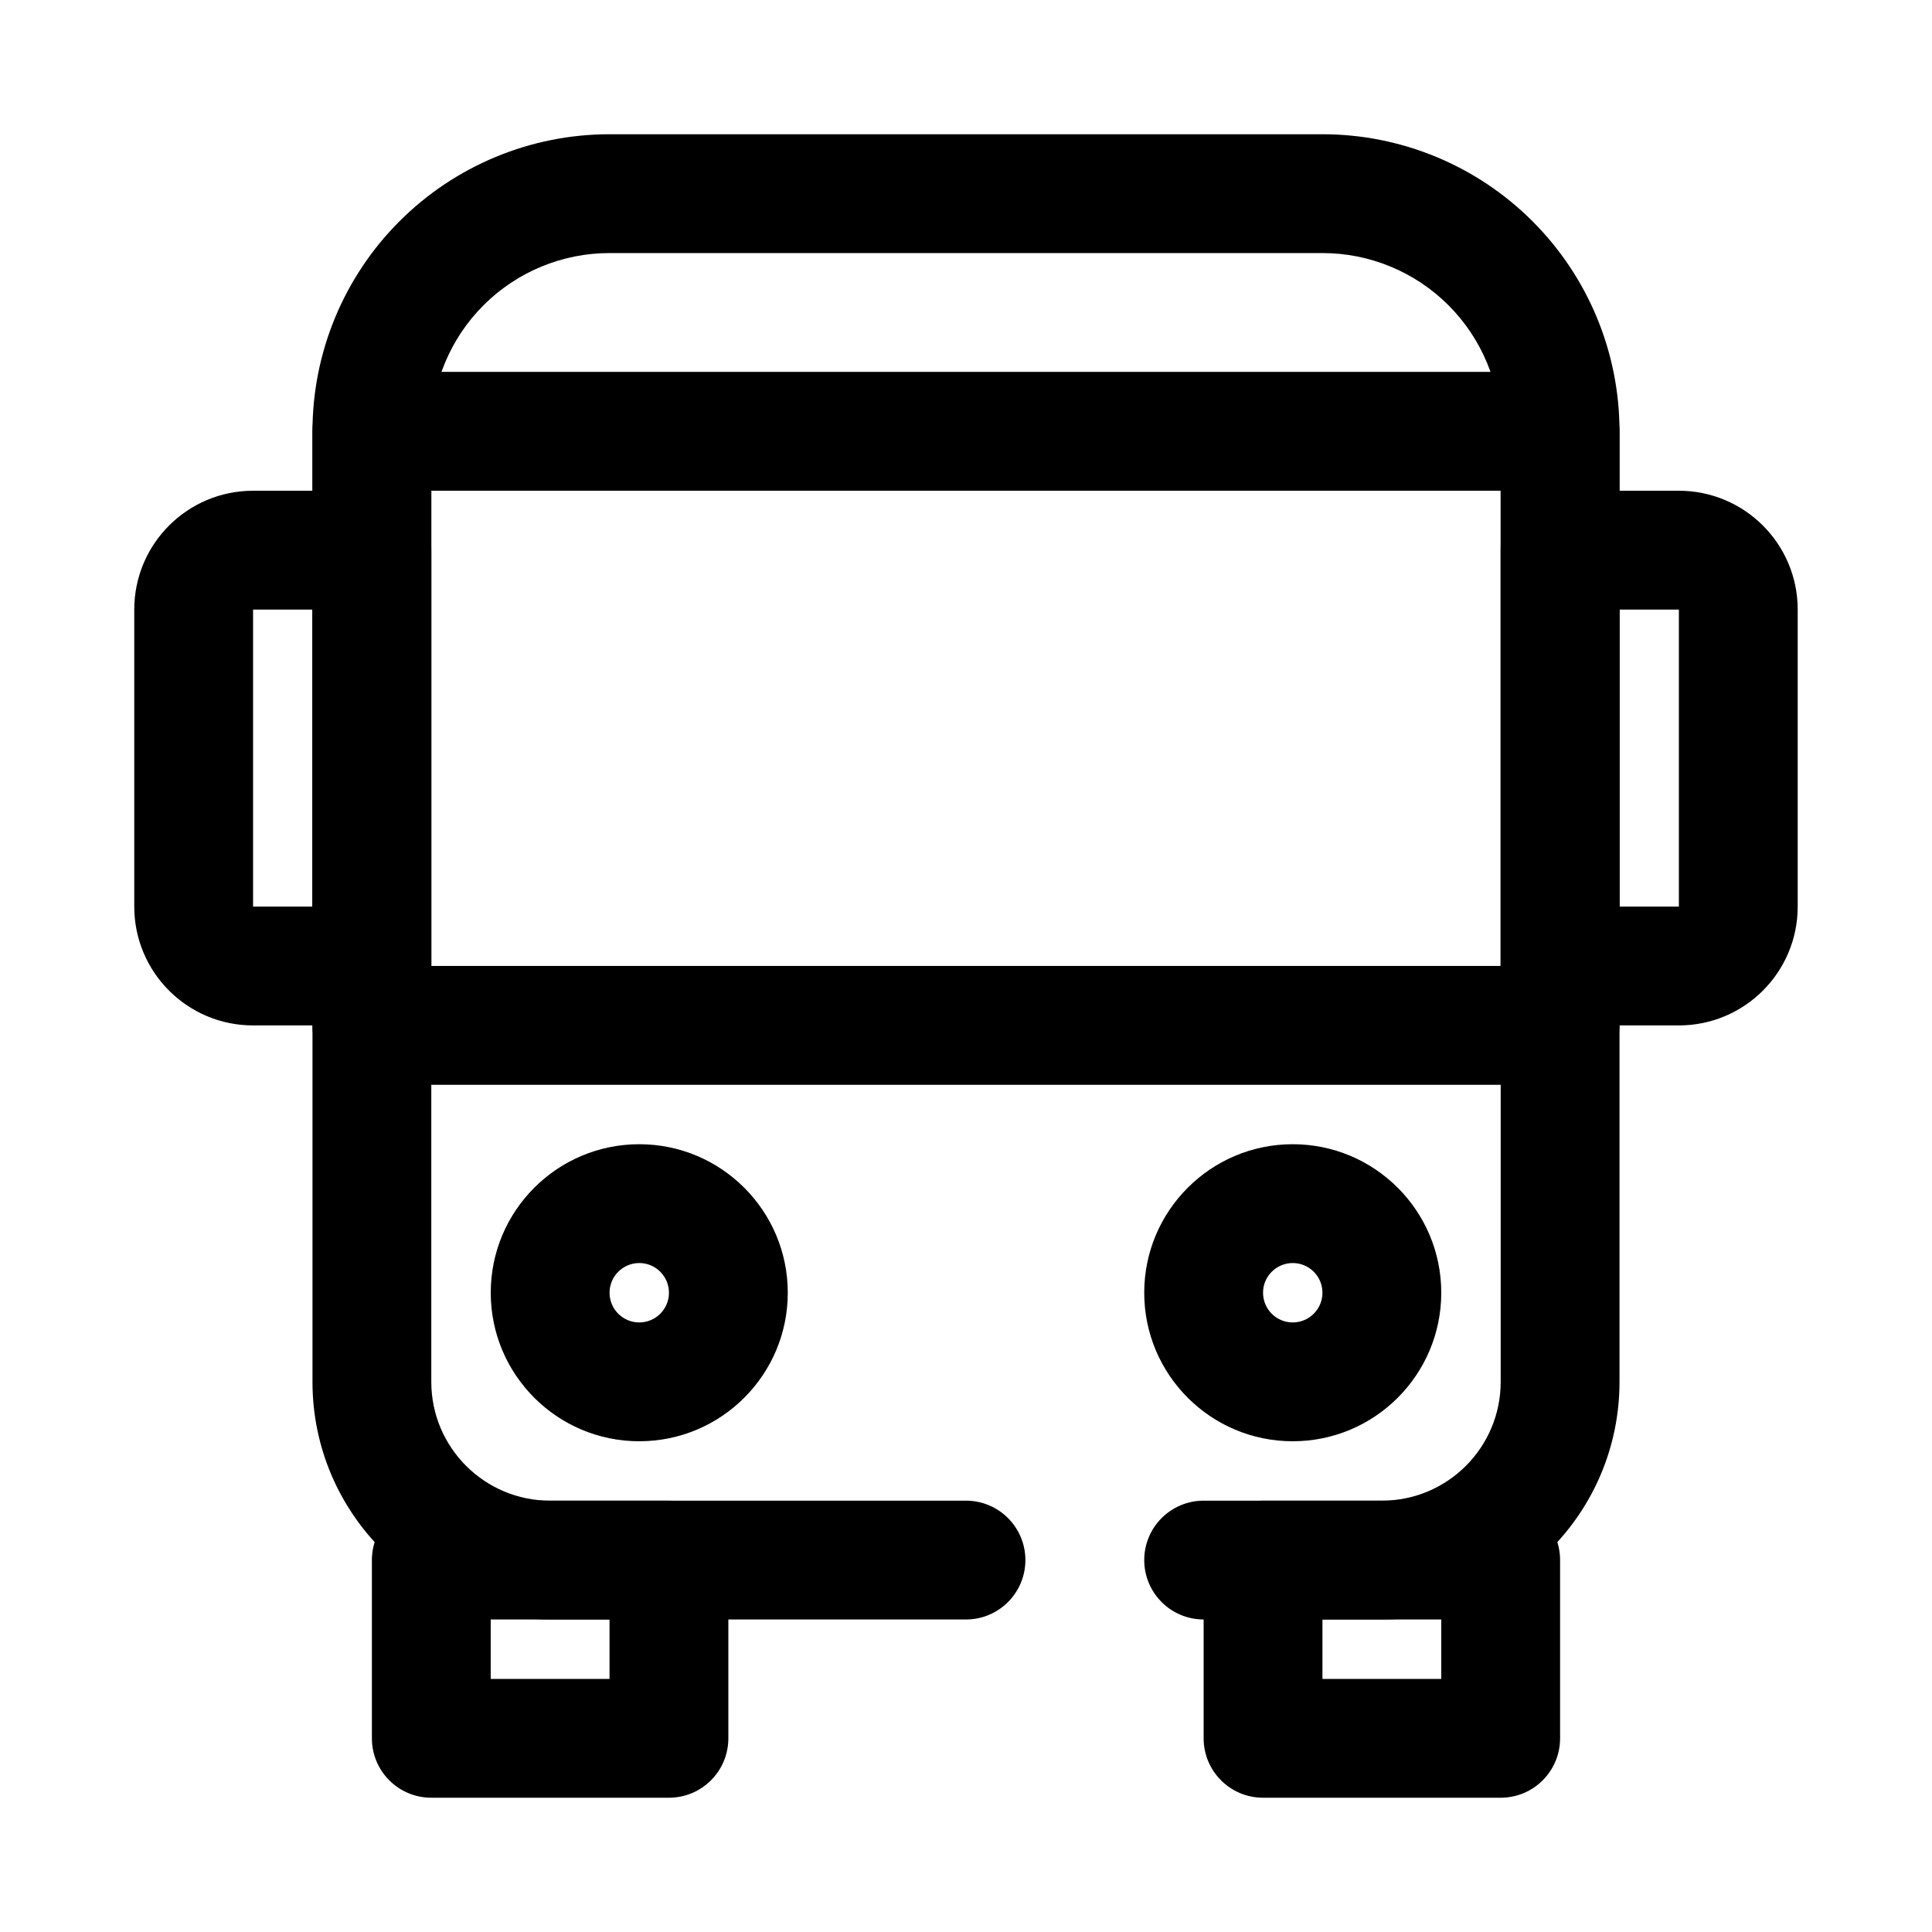
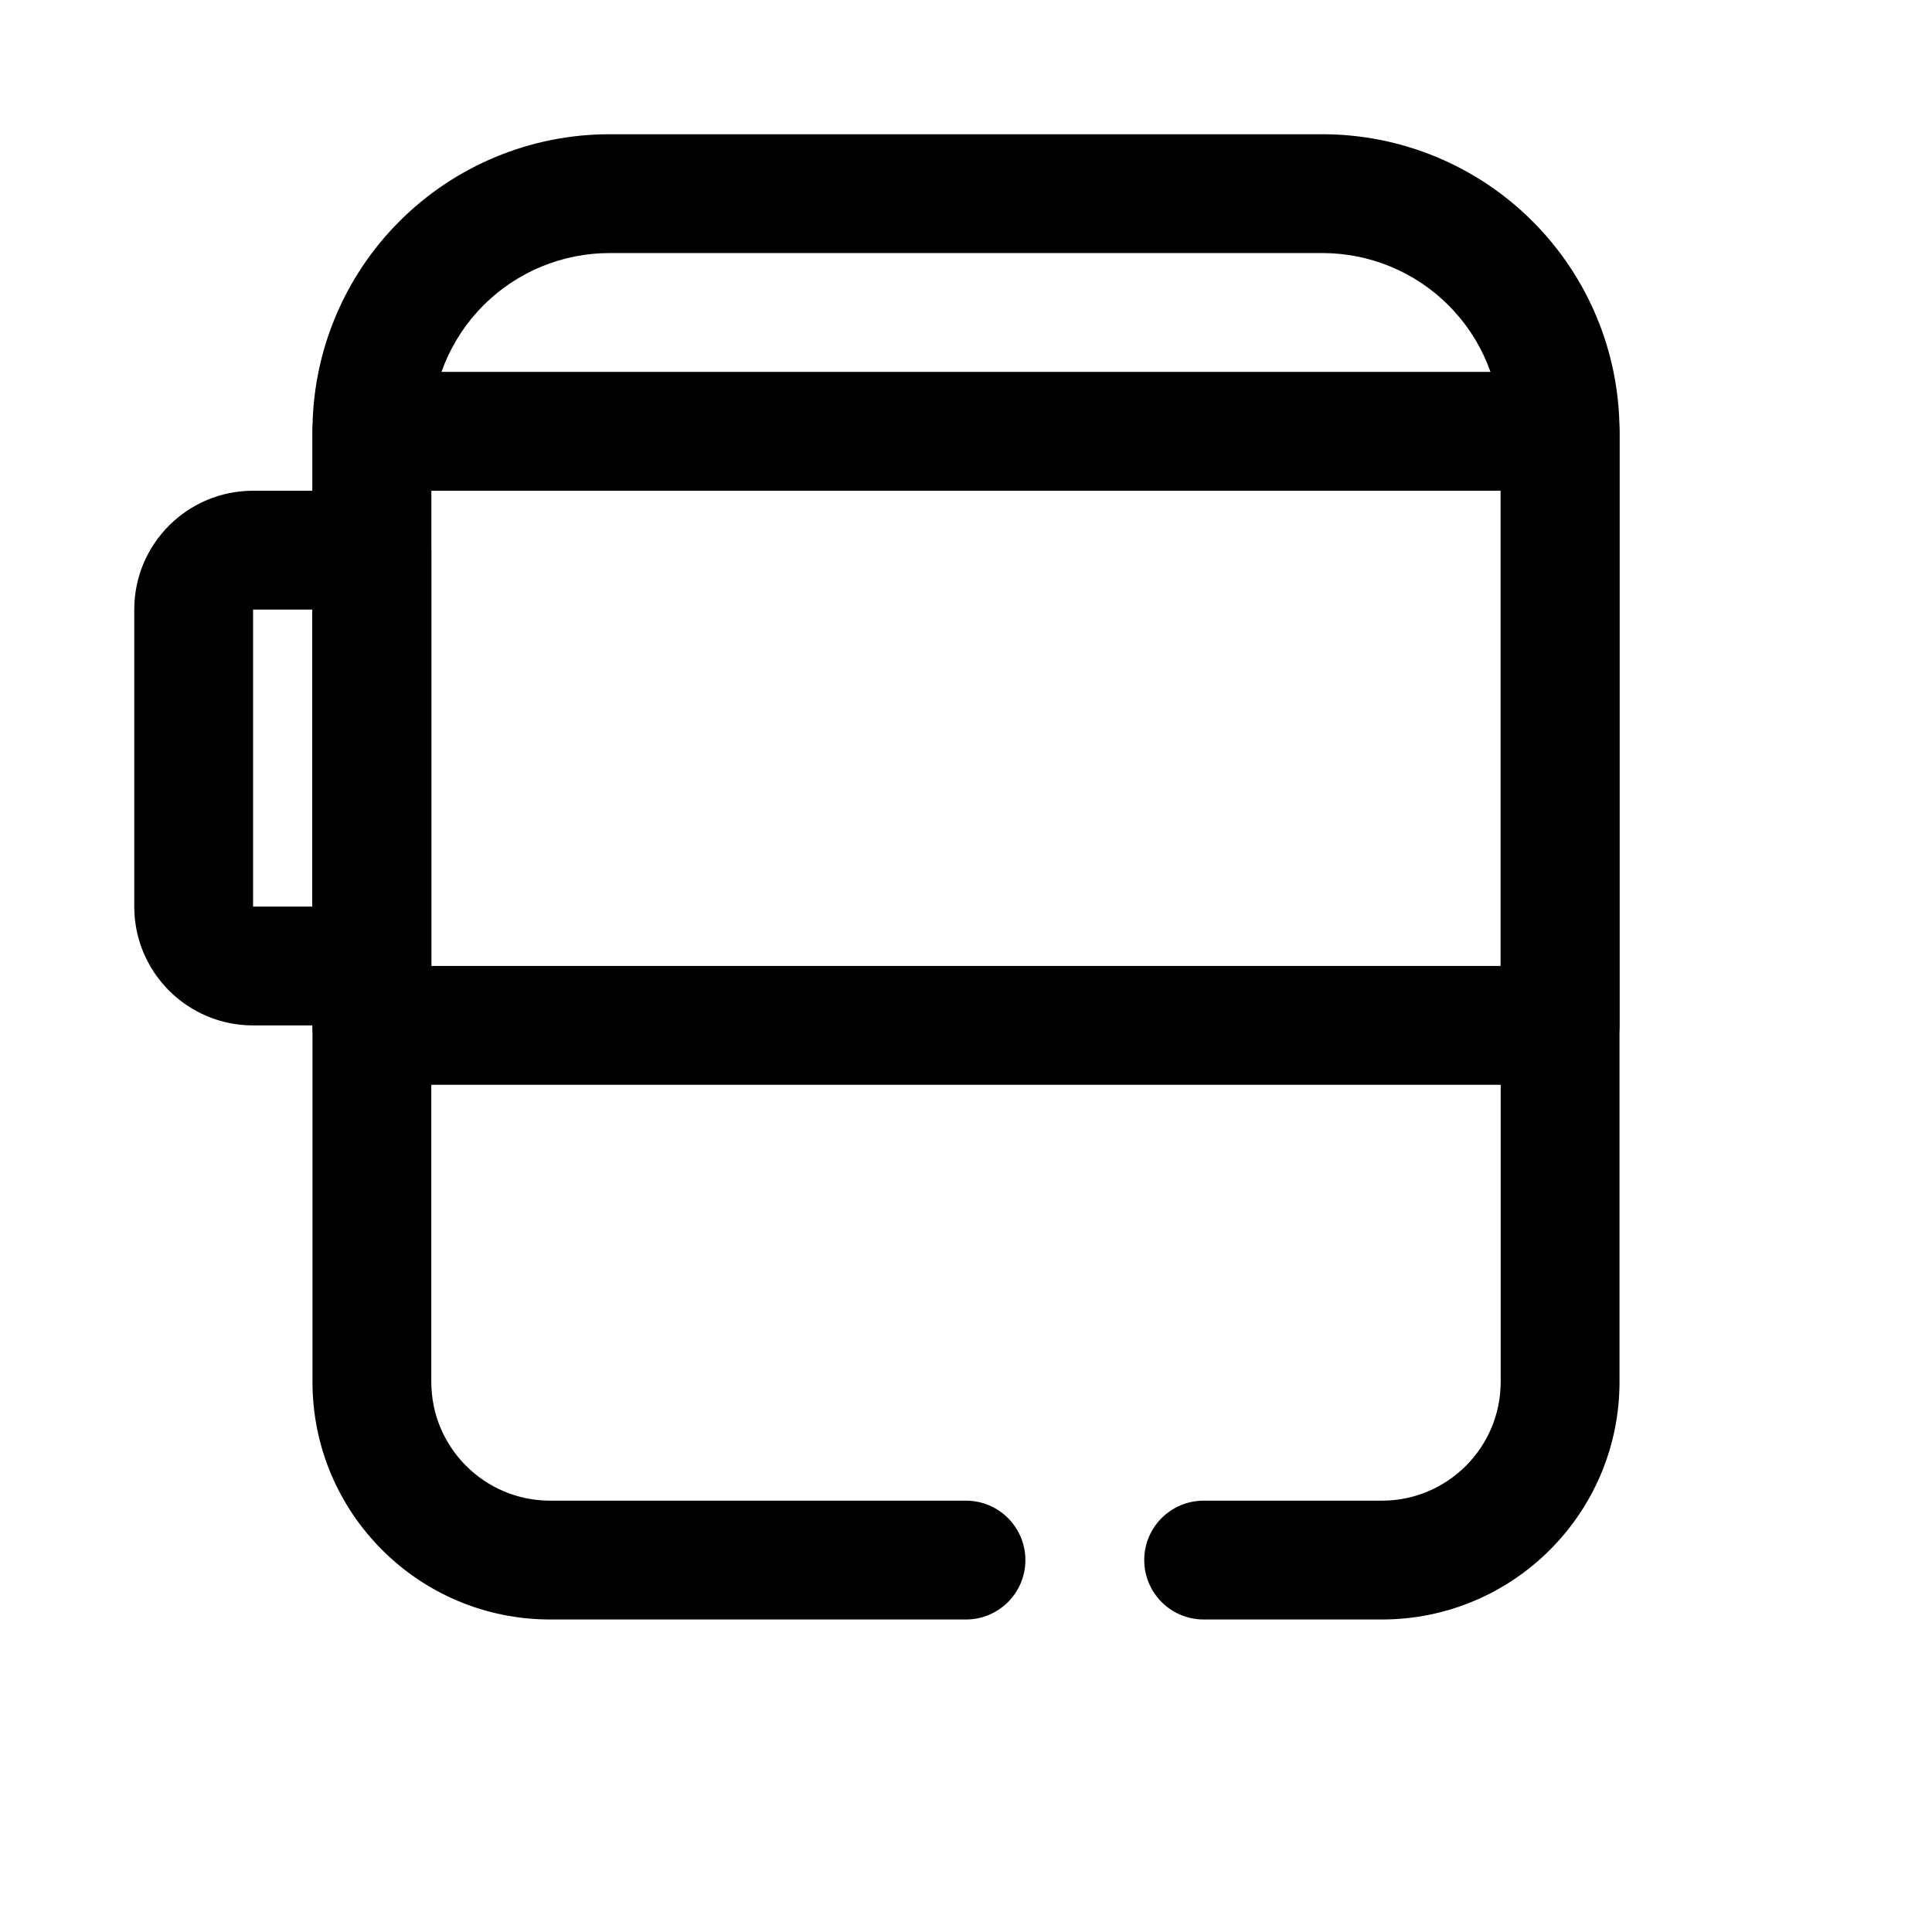
<svg xmlns="http://www.w3.org/2000/svg" fill="#000000" width="800px" height="800px" version="1.1" viewBox="144 144 512 512">
  <g fill-rule="evenodd">
    <path d="m462.98 573.18h47.23c34.781 0 62.977-28.195 62.977-62.977v-251.91c0-20.879-8.293-40.902-23.055-55.656-14.762-14.766-34.789-23.062-55.668-23.062h-188.93c-20.879 0-40.902 8.297-55.664 23.062-14.762 14.754-23.059 34.777-23.059 55.656v251.91c0 34.781 28.195 62.977 62.977 62.977h110.21c8.688 0 15.742-7.055 15.742-15.746 0-8.688-7.055-15.742-15.742-15.742h-110.21c-17.387 0-31.488-14.098-31.488-31.488v-251.91c0-12.523 4.977-24.539 13.836-33.395 8.855-8.855 20.871-13.836 33.398-13.836h188.93c12.527 0 24.543 4.981 33.398 13.836 8.859 8.855 13.836 20.871 13.836 33.395v251.91c0 17.391-14.102 31.488-31.488 31.488h-47.23c-8.691 0-15.746 7.055-15.746 15.742 0 8.691 7.055 15.746 15.746 15.746z" />
-     <path d="m337.02 557.44c0-8.695-7.047-15.742-15.746-15.742h-62.973c-8.699 0-15.746 7.047-15.746 15.742v47.234c0 8.699 7.047 15.742 15.746 15.742h62.973c8.699 0 15.746-7.043 15.746-15.742zm-62.977 15.746v15.742h31.488v-15.742z" />
-     <path d="m557.44 557.44c0-8.695-7.051-15.742-15.746-15.742h-62.977c-8.695 0-15.742 7.047-15.742 15.742v47.234c0 8.699 7.047 15.742 15.742 15.742h62.977c8.695 0 15.746-7.043 15.746-15.742zm-62.977 15.746v15.742h31.488v-15.742z" />
-     <path d="m620.41 305.54c0-17.391-14.098-31.488-31.488-31.488h-31.488c-8.695 0-15.742 7.043-15.742 15.742v110.21c0 8.695 7.047 15.742 15.742 15.742h31.488c17.391 0 31.488-14.098 31.488-31.488zm-31.488 78.719v-78.719h-15.742v78.719h15.742z" />
    <path d="m179.58 305.54v78.719c0 17.391 14.098 31.488 31.488 31.488h31.488c8.699 0 15.742-7.047 15.742-15.742v-110.21c0-8.699-7.043-15.742-15.742-15.742h-31.488c-17.391 0-31.488 14.098-31.488 31.488zm31.488 0v78.719h15.742v-78.719z" />
-     <path d="m313.41 447.23c-21.727 0-39.359 17.633-39.359 39.359 0 21.727 17.633 39.359 39.359 39.359s39.359-17.633 39.359-39.359c0-21.727-17.633-39.359-39.359-39.359zm0 31.488c4.344 0 7.871 3.527 7.871 7.871 0 4.348-3.527 7.871-7.871 7.871s-7.871-3.523-7.871-7.871c0-4.344 3.527-7.871 7.871-7.871z" />
-     <path d="m486.59 447.23c-21.727 0-39.359 17.633-39.359 39.359 0 21.727 17.633 39.359 39.359 39.359 21.727 0 39.359-17.633 39.359-39.359 0-21.727-17.633-39.359-39.359-39.359zm0 31.488c4.348 0 7.871 3.527 7.871 7.871 0 4.348-3.523 7.871-7.871 7.871-4.344 0-7.871-3.523-7.871-7.871 0-4.344 3.527-7.871 7.871-7.871z" />
    <path d="m573.18 258.3c0-8.695-7.047-15.746-15.746-15.746h-314.88c-8.699 0-15.746 7.051-15.746 15.746v157.44c0 8.695 7.047 15.746 15.746 15.746h314.88c8.699 0 15.746-7.051 15.746-15.746zm-314.88 15.742v125.95h283.39v-125.95z" />
  </g>
</svg>